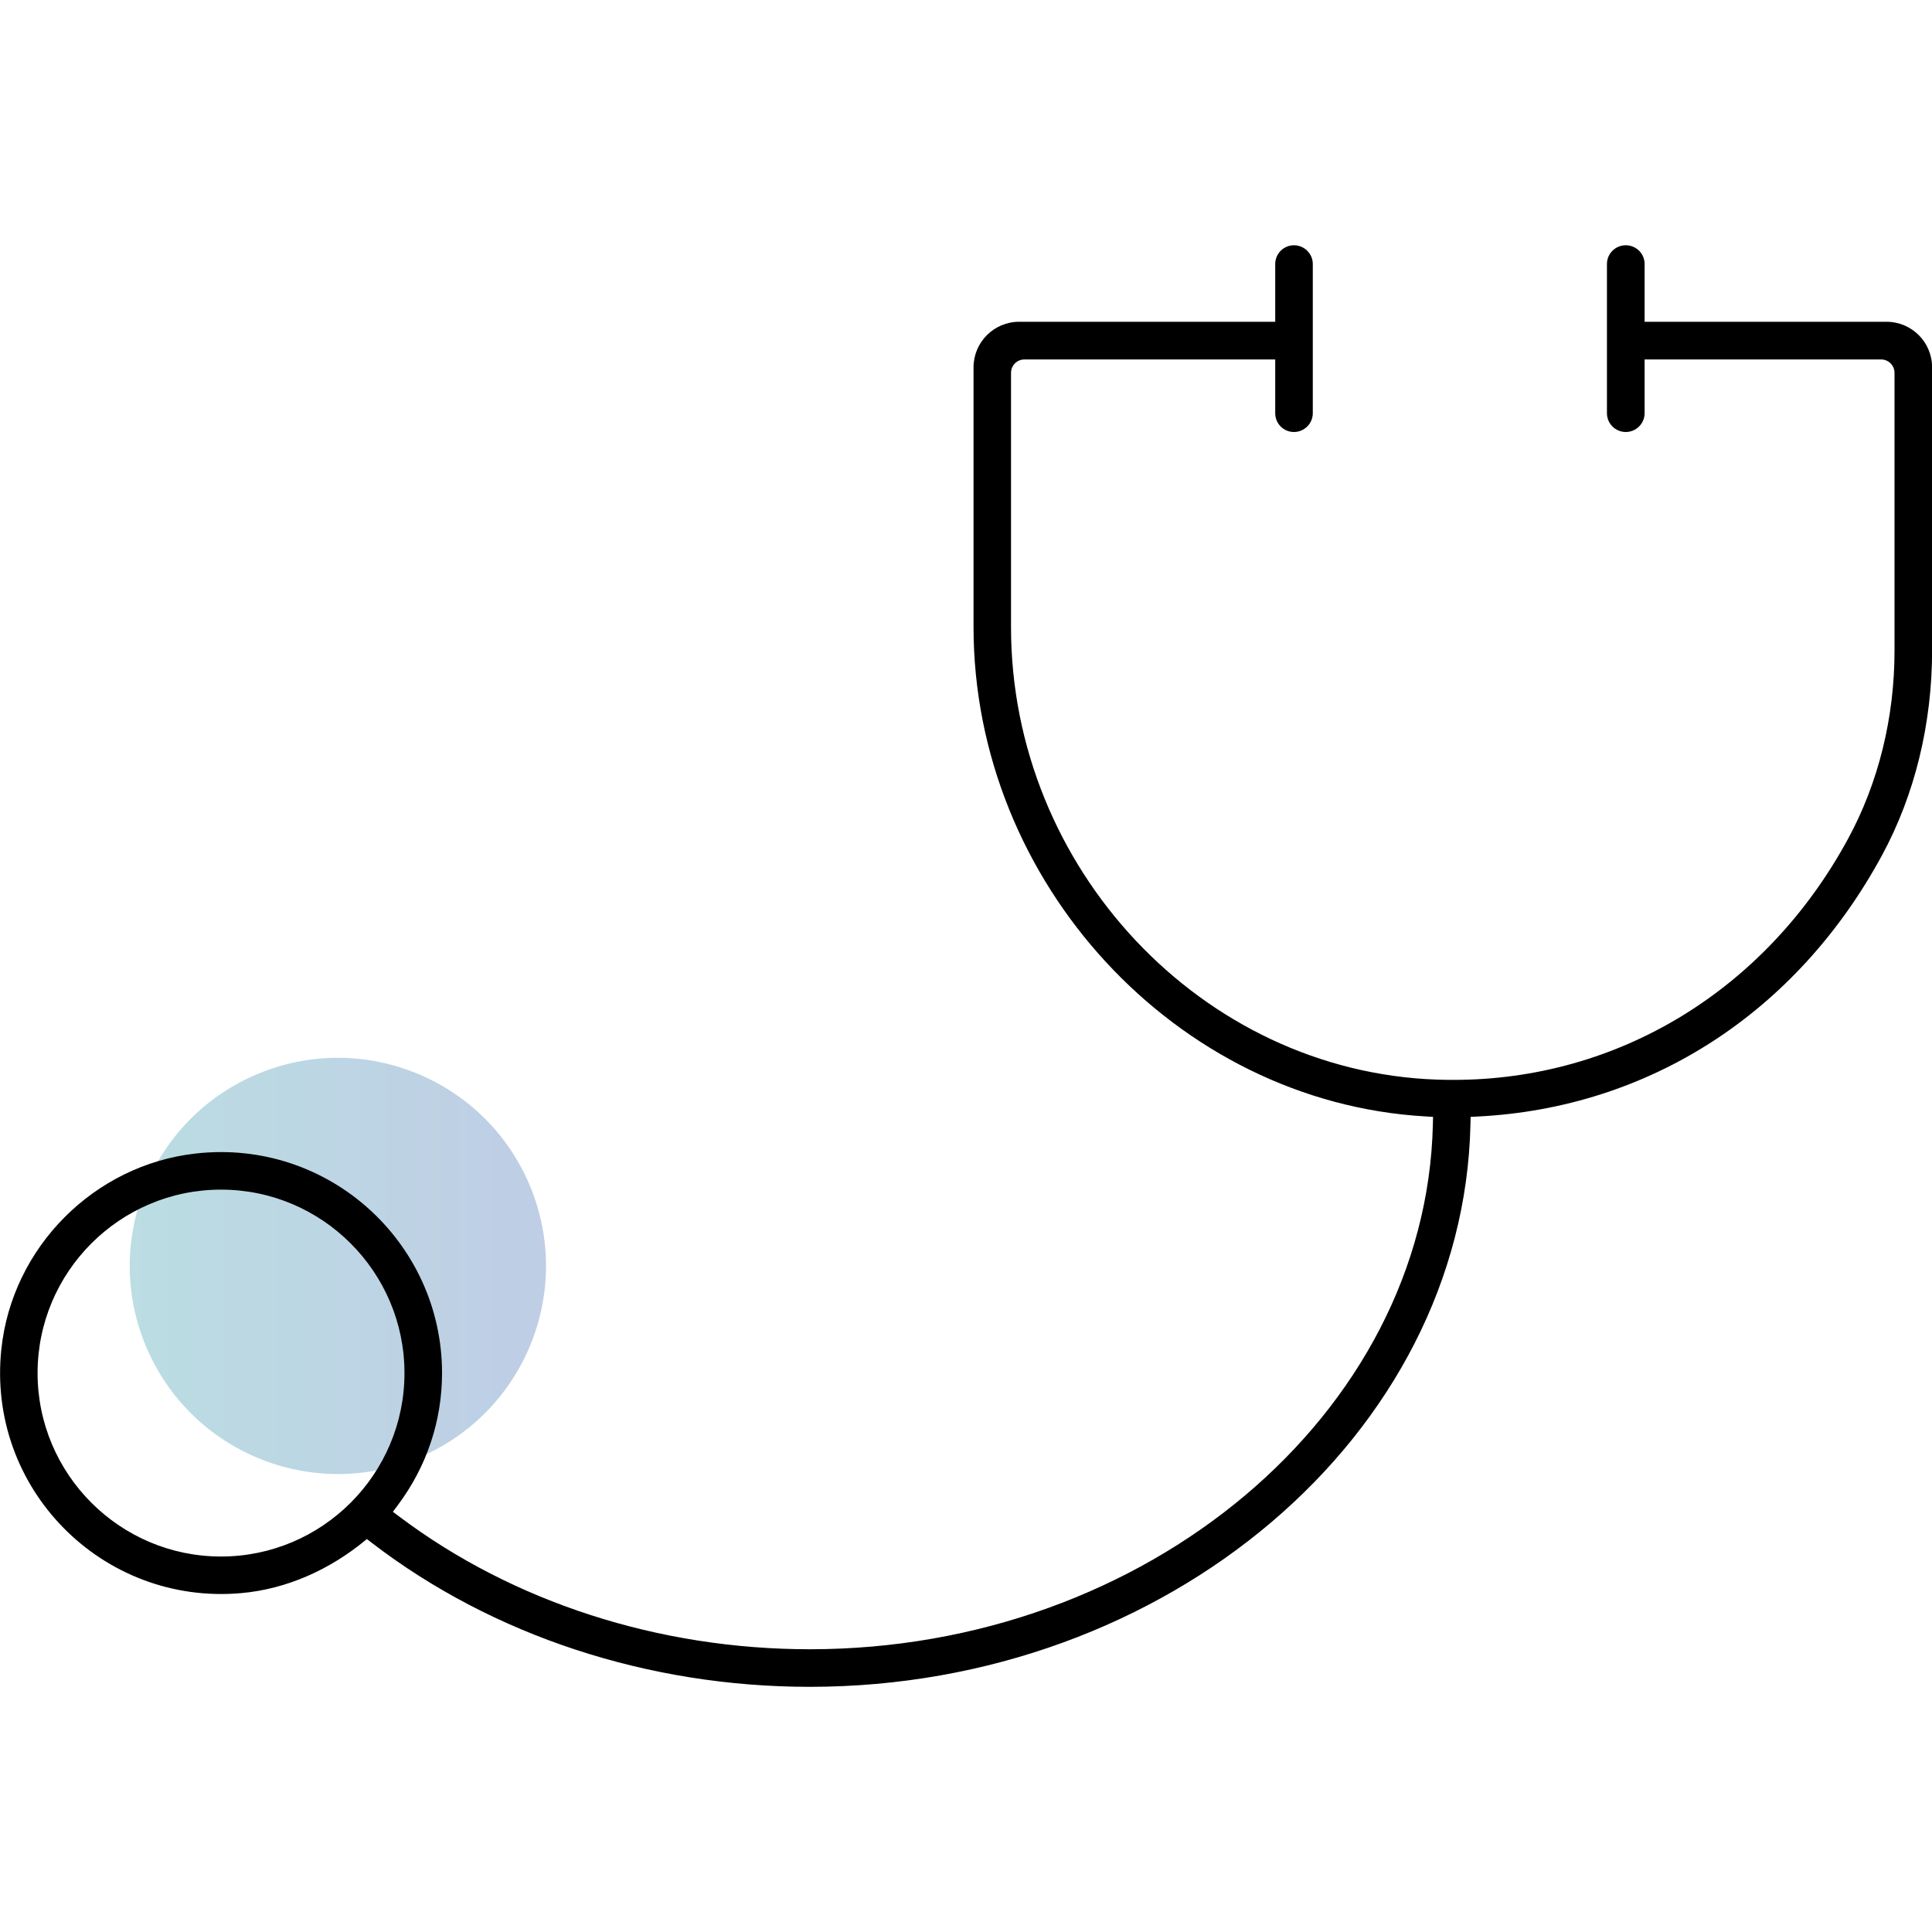
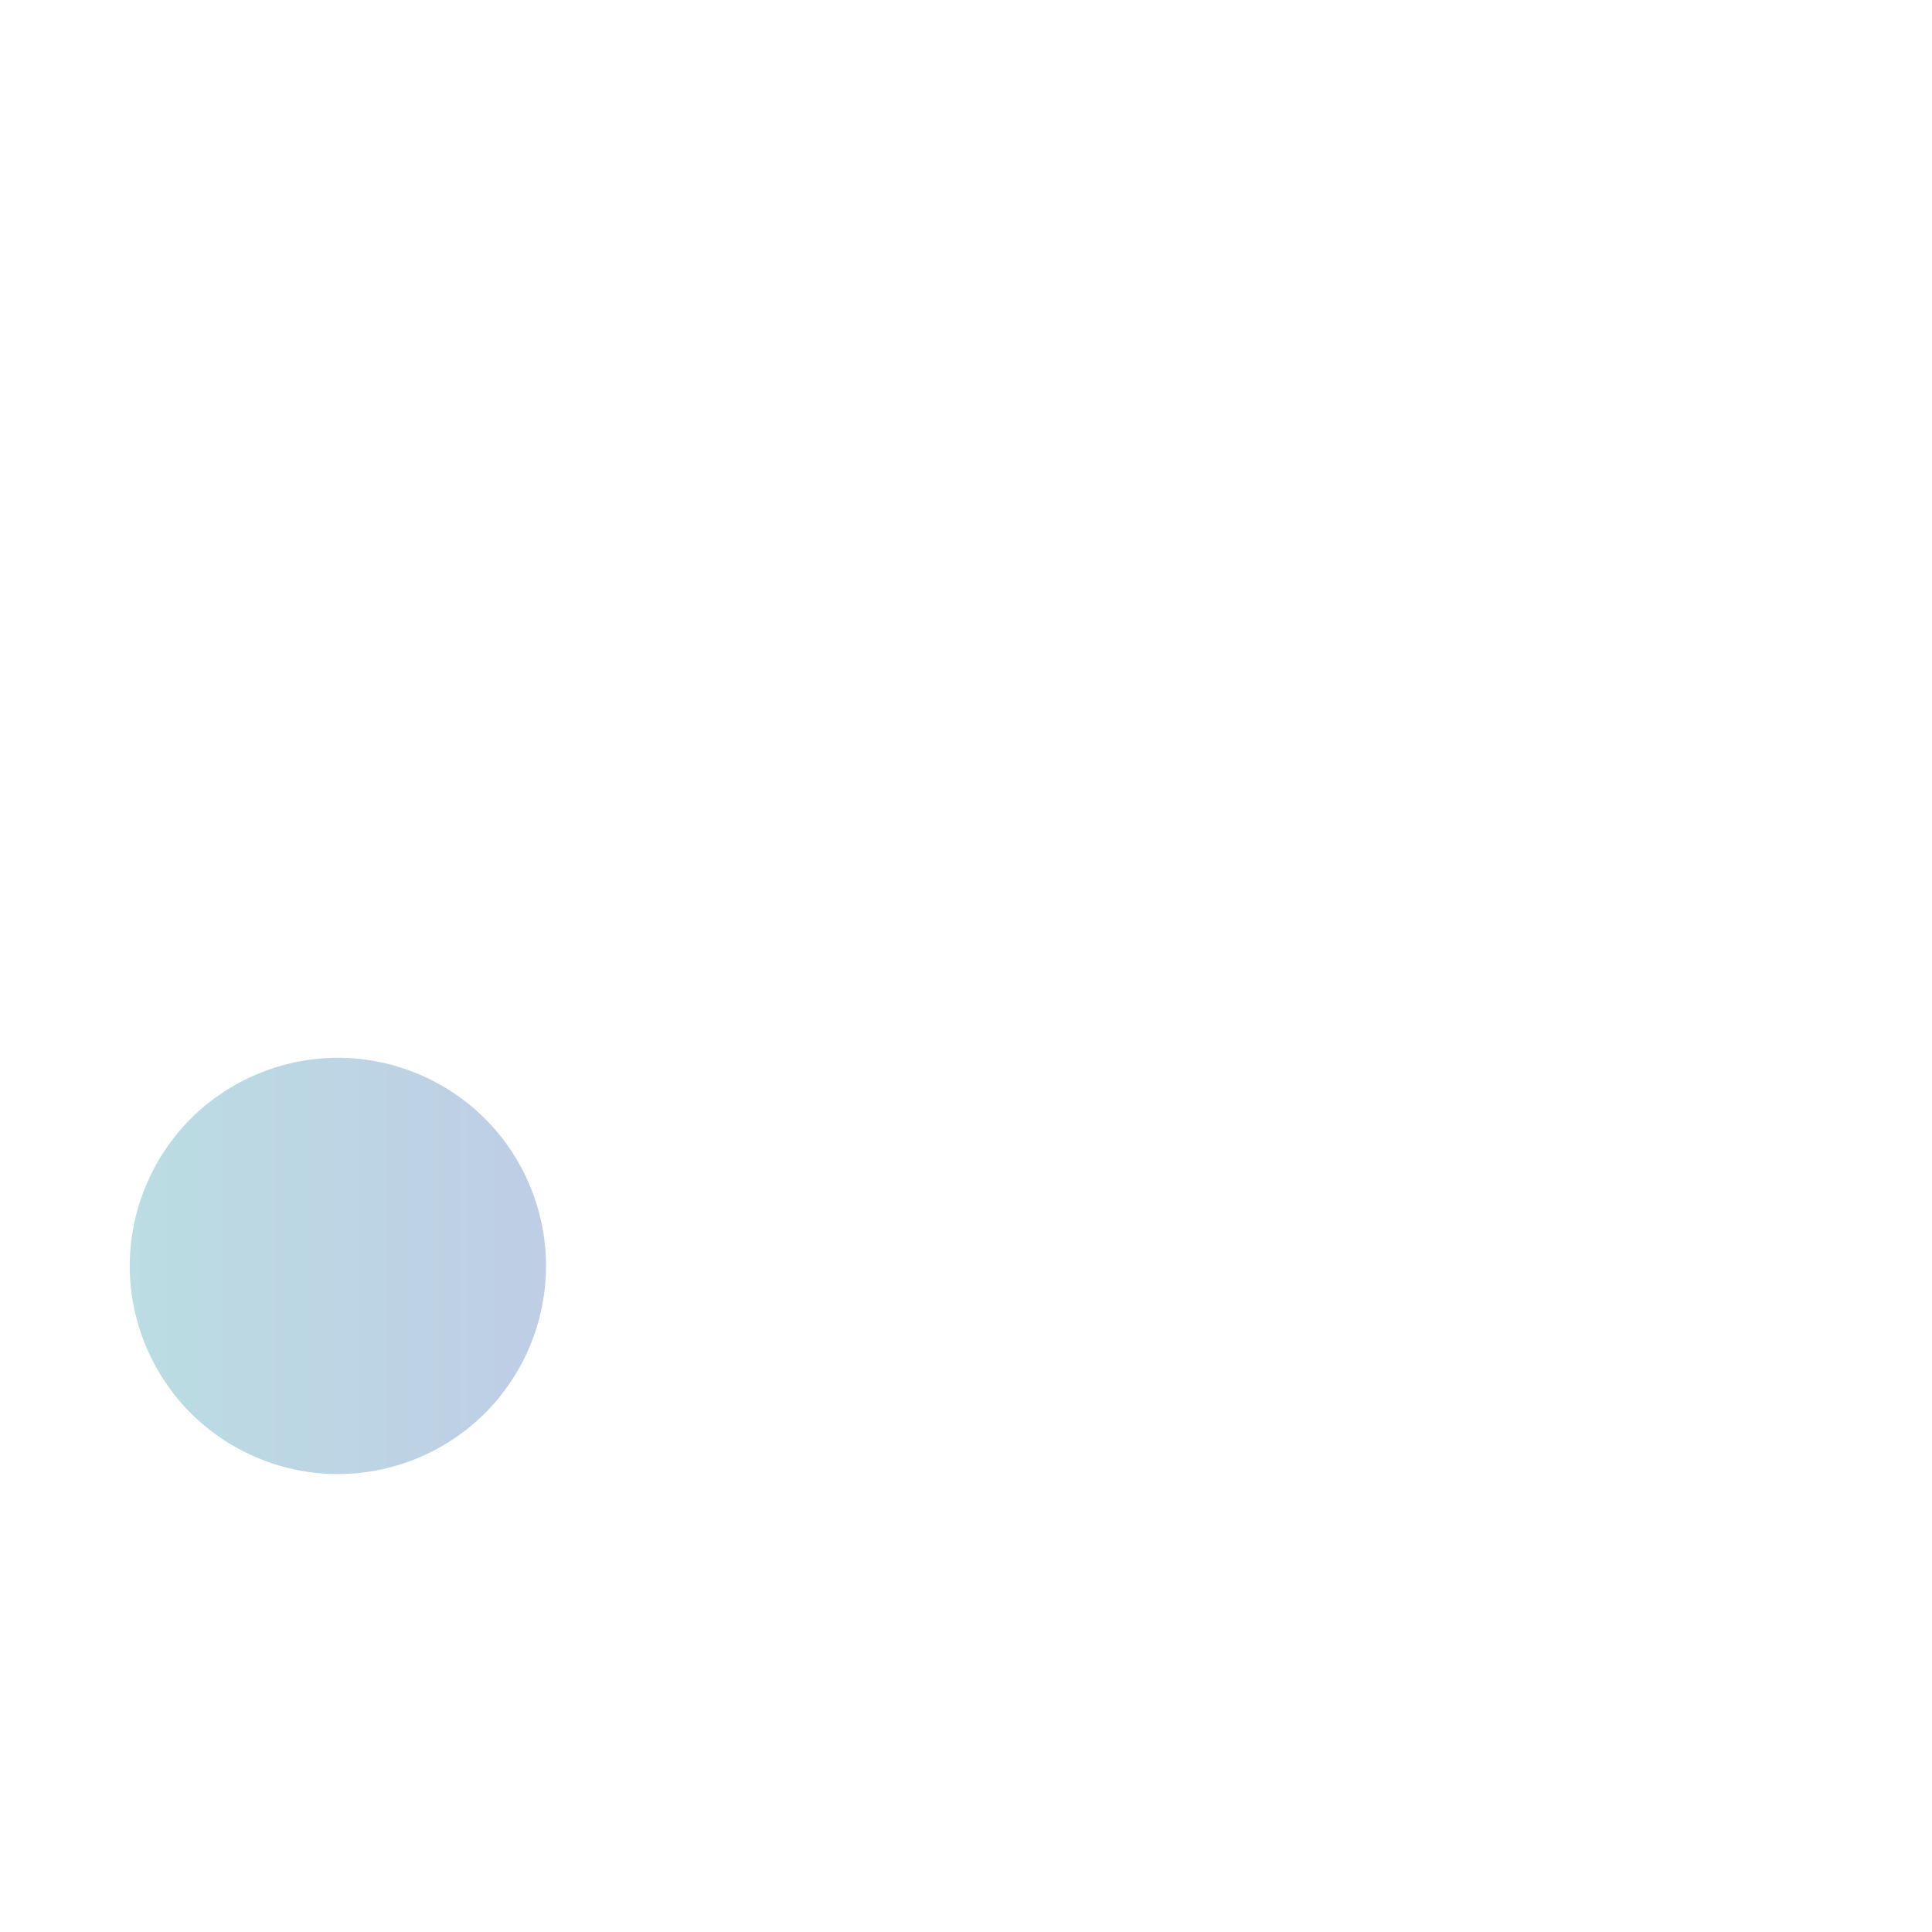
<svg xmlns="http://www.w3.org/2000/svg" id="_レイヤー_1" viewBox="0 0 200 200">
  <defs>
    <style>.cls-1{fill:url(#_名称未設定グラデーション_3);isolation:isolate;opacity:.3;}</style>
    <linearGradient id="_名称未設定グラデーション_3" x1="13.44" y1="131.05" x2="56.51" y2="131.05" gradientTransform="translate(52.81 -3.41) rotate(22.5)" gradientUnits="userSpaceOnUse">
      <stop offset="0" stop-color="#1d8fa2" />
      <stop offset="1" stop-color="#2a5caa" />
    </linearGradient>
  </defs>
  <circle class="cls-1" cx="34.98" cy="131.05" r="21.54" transform="translate(-47.49 23.36) rotate(-22.5)" />
-   <path d="m83.82,174.62c-16.71,0-32.8-5.29-45.31-14.89l-.53-.41-.11.09c-3.68,3.05-8.15,5.09-12.91,5.51-14.38,1.27-26.35-10.84-24.82-25.26,1.11-10.54,9.6-19.08,20.13-20.25,13.78-1.54,25.49,9.25,25.49,22.73,0,4.95-1.59,9.69-4.59,13.69l-.5.67.67.5c11.76,8.85,26.85,13.73,42.49,13.73,34.86,0,63.79-24.36,64.5-54.3l.02-.81-.8-.05c-25.79-1.49-46.77-24.21-46.77-50.67v-26.87c0-2.61,2.12-4.72,4.72-4.72h26.51v-5.98c0-1.07.87-1.94,1.94-1.94s1.95.87,1.95,1.94v15.44c0,1.07-.87,1.95-1.95,1.95s-1.94-.87-1.94-1.95v-5.56h-25.96c-.77,0-1.39.62-1.39,1.39v26.32c0,24.96,19.77,45.98,44.06,46.84.58.02,1.15.03,1.73.03,17.09,0,32.36-9.32,40.84-24.92,3.16-5.81,4.83-12.56,4.83-19.52v-28.75c0-.77-.62-1.39-1.39-1.39h-24.48v5.56c0,1.07-.87,1.95-1.95,1.95s-1.95-.87-1.95-1.95v-15.44c0-1.07.87-1.94,1.95-1.94s1.95.87,1.95,1.94v5.98h25.04c2.61,0,4.72,2.11,4.72,4.72v29.28c0,7.62-1.79,14.96-5.18,21.22-8.82,16.28-24.06,26.14-41.82,27.05l-.77.04-.02.78c-.69,32.1-31.37,58.22-68.39,58.22Zm-60.94-51.47c-10.47,0-18.99,8.52-18.99,18.99s8.52,18.99,18.99,18.99,18.99-8.52,18.99-18.99-8.52-18.99-18.99-18.99Z" />
</svg>